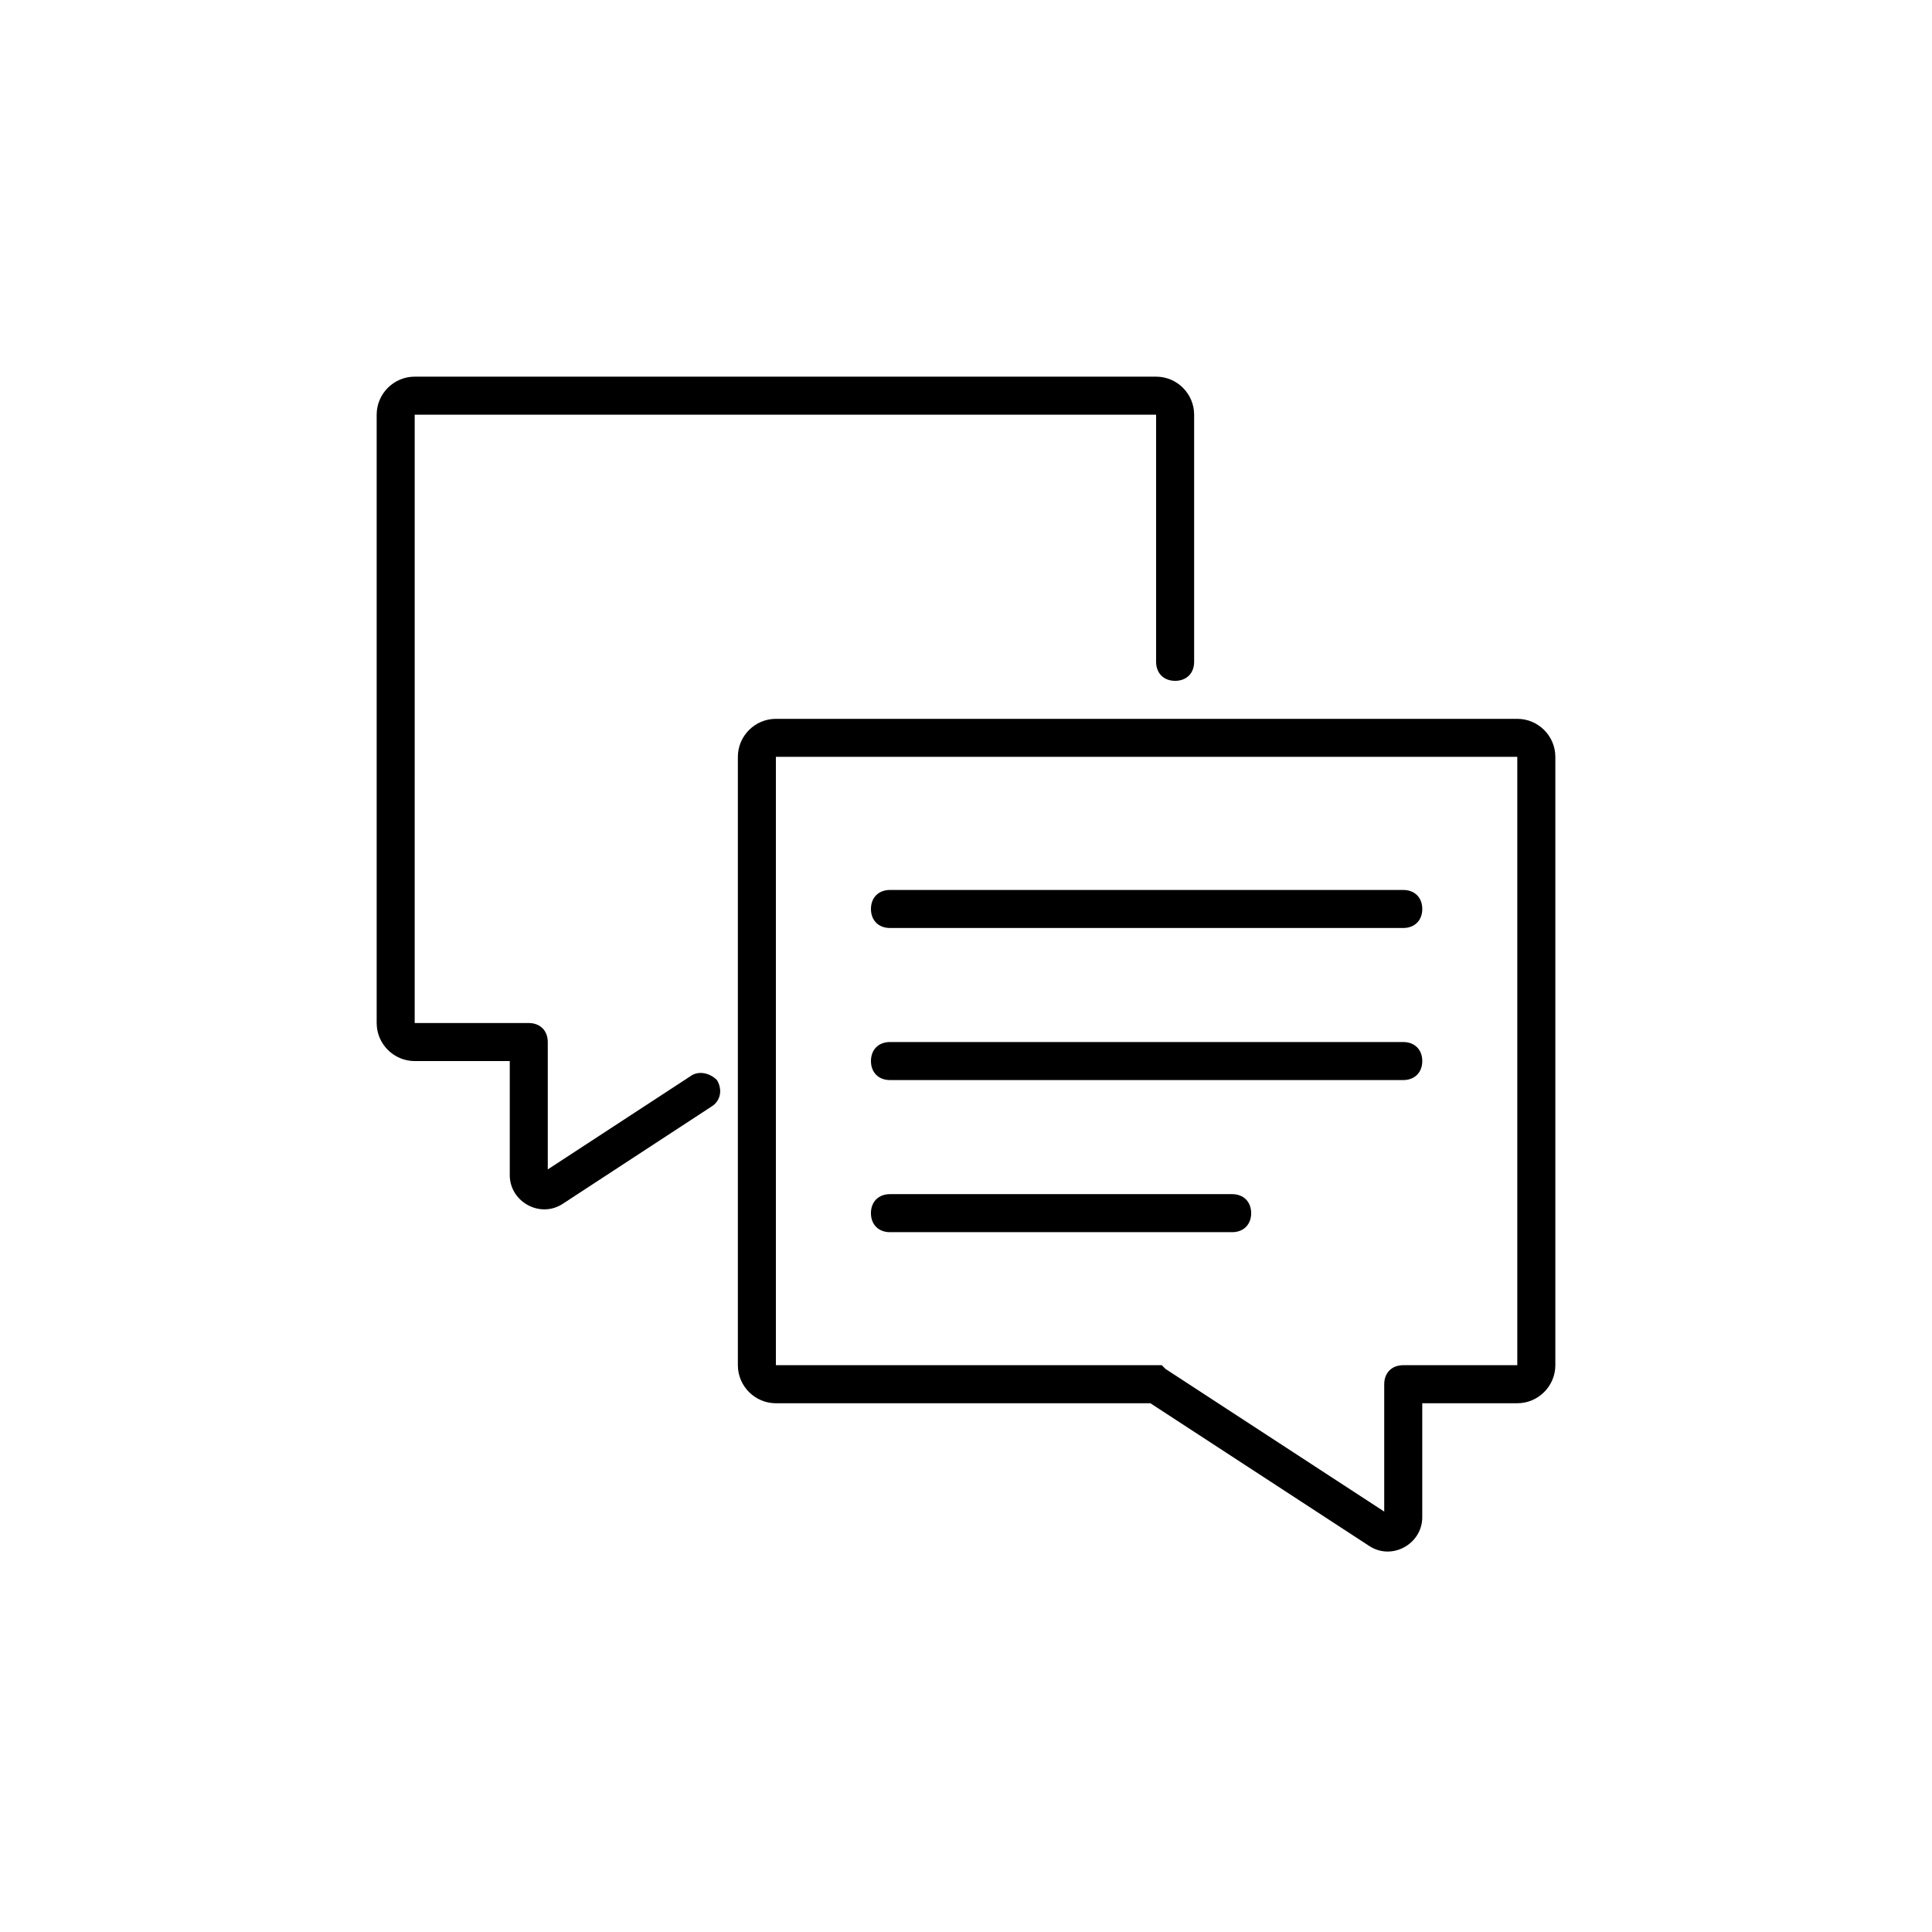
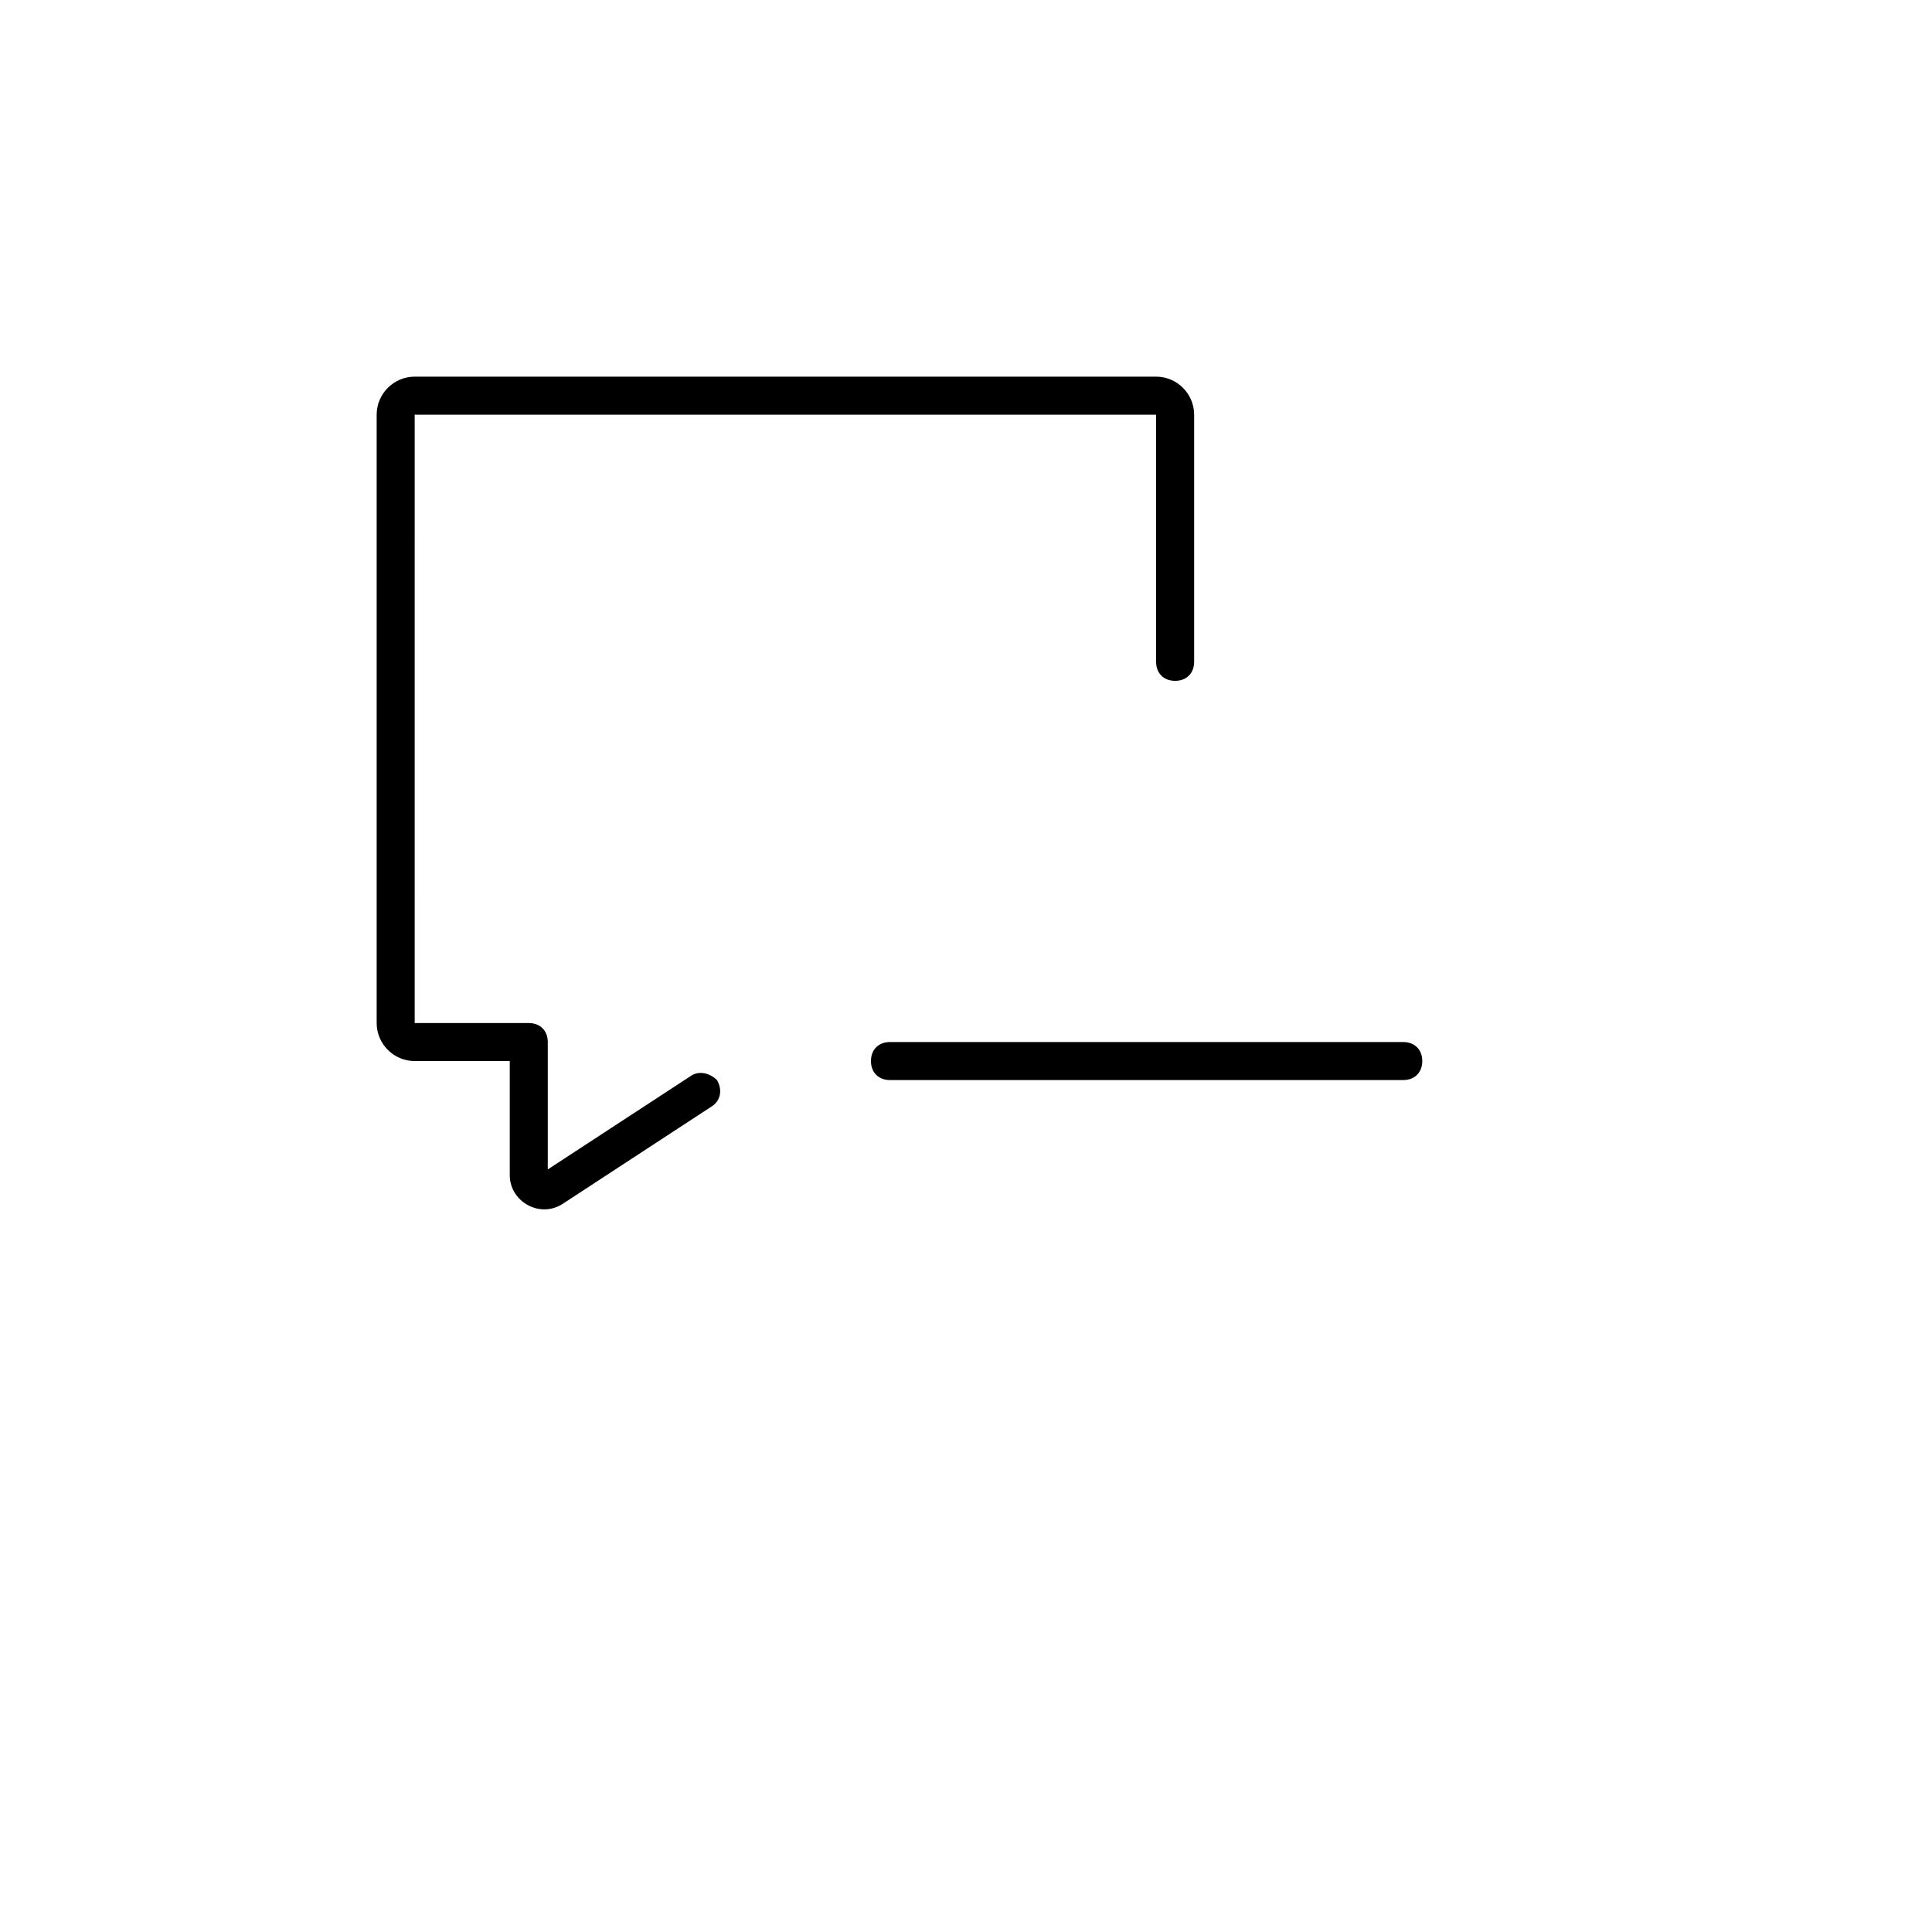
<svg xmlns="http://www.w3.org/2000/svg" fill="#000000" width="800px" height="800px" version="1.1" viewBox="144 144 512 512">
  <g>
    <path d="m326.95 429.22-37.785 24.688v-33.754c0-3.023-2.016-5.039-5.039-5.039h-30.23l0.004-161.22h196.48v65.496c0 3.023 2.016 5.039 5.039 5.039 3.023 0 5.039-2.016 5.039-5.039v-65.496c0-5.543-4.535-10.078-10.078-10.078h-196.48c-5.543 0-10.078 4.535-10.078 10.078v161.22c0 5.543 4.535 10.078 10.078 10.078h25.191v30.23c0 7.055 8.062 11.586 14.105 7.559l39.297-25.695c2.519-1.512 3.023-4.535 1.512-7.055-2.016-2.019-5.039-2.523-7.055-1.012z" />
-     <path d="m546.1 334.5h-196.48c-5.543 0-10.078 4.535-10.078 10.078v161.22c0 5.543 4.535 10.078 10.078 10.078h99.25l57.938 37.785c6.047 4.031 14.105-0.504 14.105-7.559v-30.23h25.191c5.543 0 10.078-4.535 10.078-10.078v-161.22c0-5.539-4.535-10.074-10.078-10.074zm-30.227 171.29c-3.023 0-5.039 2.016-5.039 5.039v33.754l-57.938-37.785-1.008-1.008h-102.27v-161.22h196.48v161.22z" />
-     <path d="m515.88 379.85h-136.03c-3.023 0-5.039 2.016-5.039 5.039 0 3.023 2.016 5.039 5.039 5.039h136.03c3.023 0 5.039-2.016 5.039-5.039 0-3.023-2.016-5.039-5.039-5.039z" />
    <path d="m515.88 420.15h-136.03c-3.023 0-5.039 2.016-5.039 5.039 0 3.023 2.016 5.039 5.039 5.039h136.03c3.023 0 5.039-2.016 5.039-5.039 0-3.023-2.016-5.039-5.039-5.039z" />
-     <path d="m470.53 460.46h-90.684c-3.023 0-5.039 2.016-5.039 5.039 0 3.023 2.016 5.039 5.039 5.039h90.688c3.023 0 5.039-2.016 5.039-5.039-0.004-3.023-2.019-5.039-5.043-5.039z" />
  </g>
</svg>